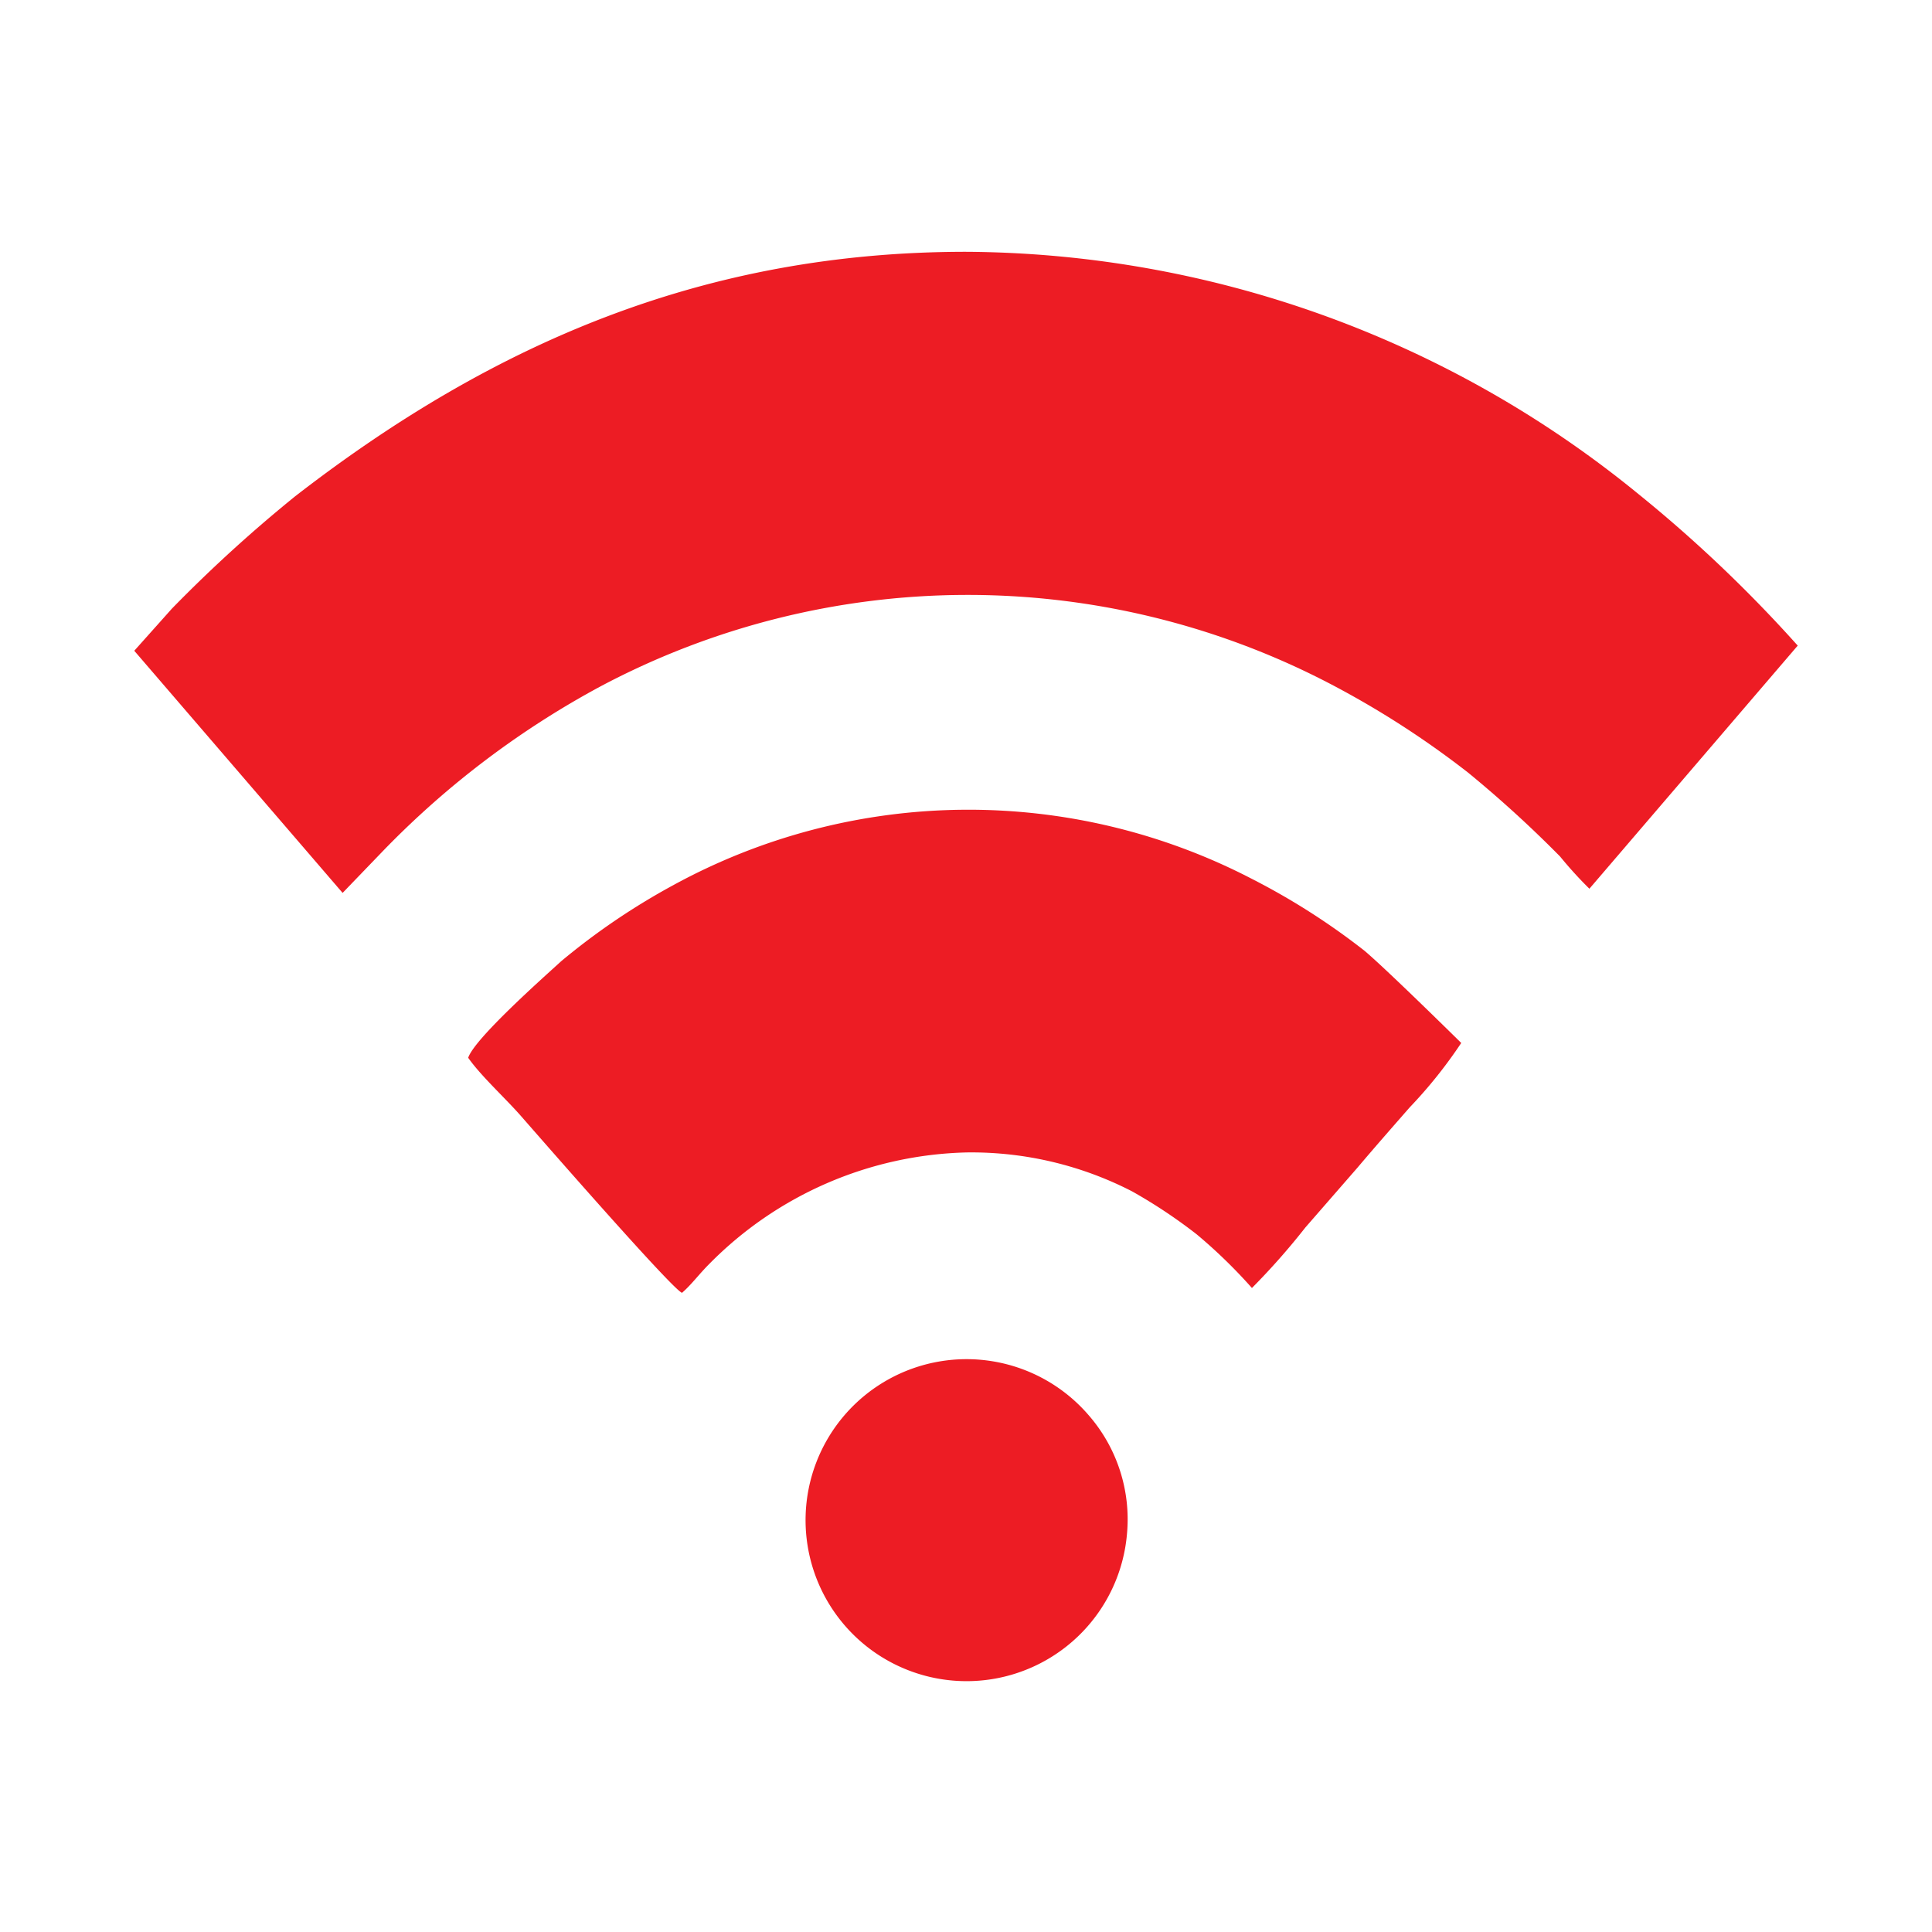
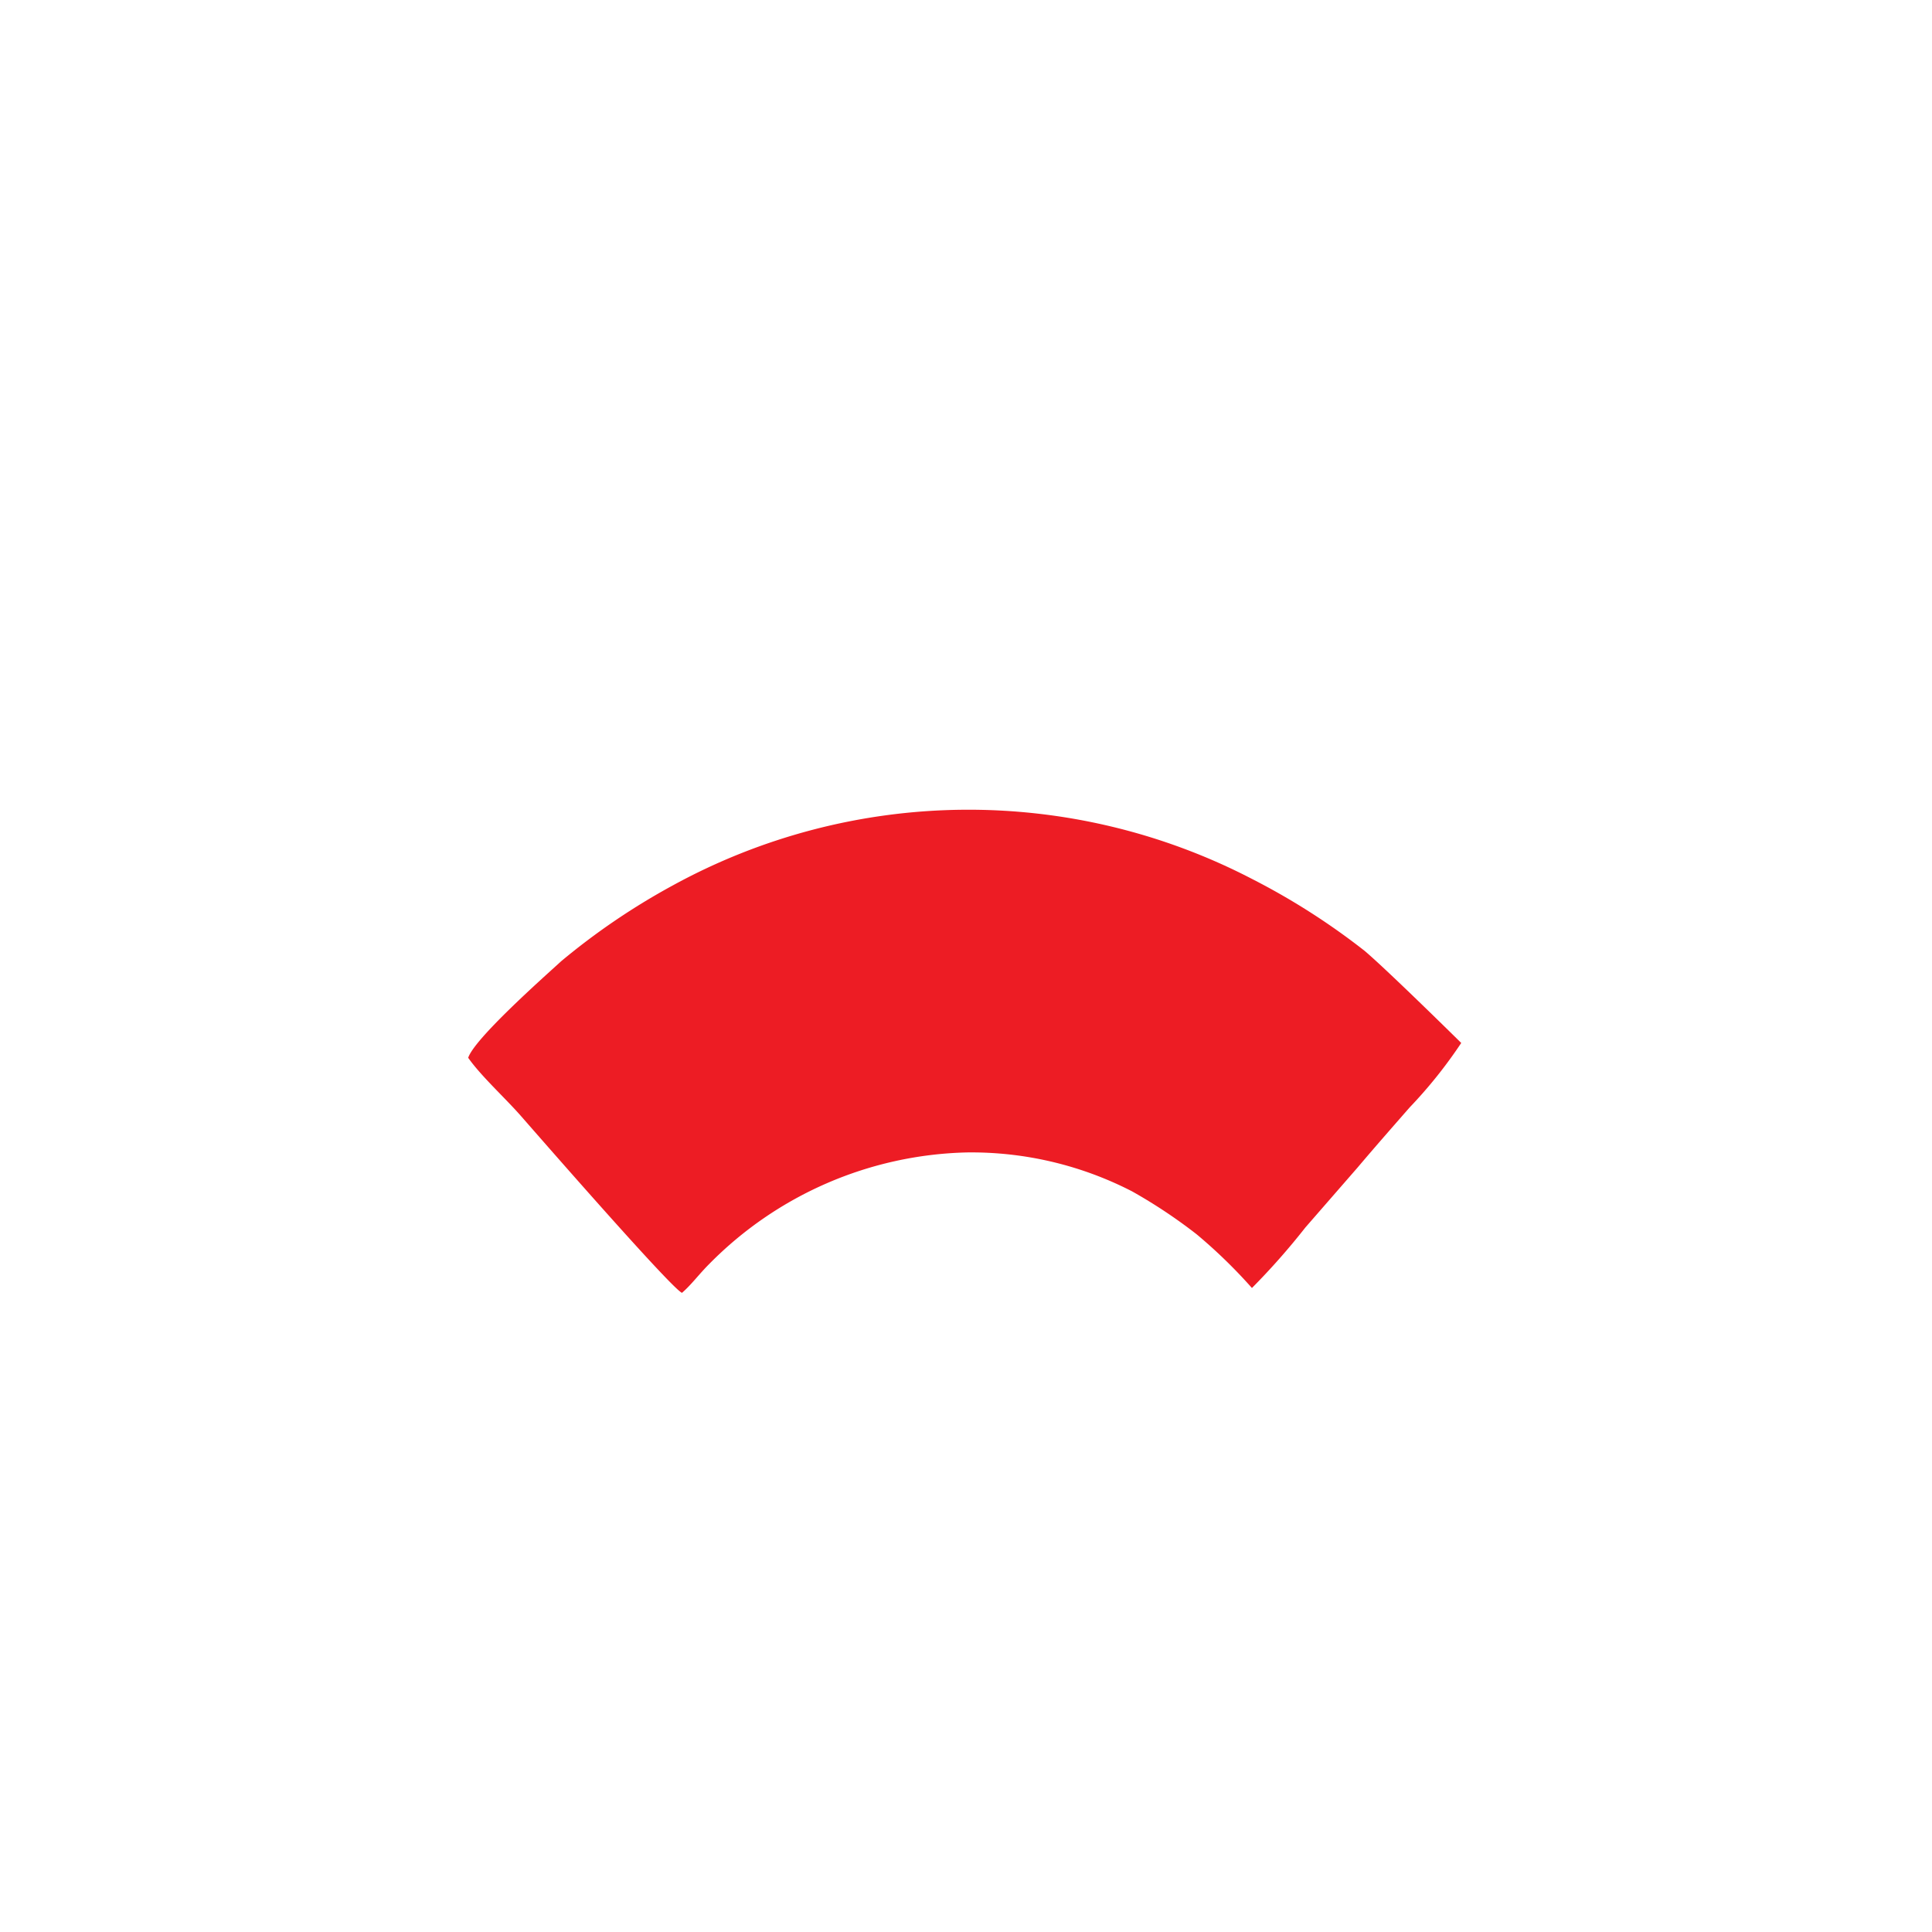
<svg xmlns="http://www.w3.org/2000/svg" id="Camada_1" data-name="Camada 1" viewBox="0 0 60 60">
  <defs>
    <style>.cls-1{fill:#ed1c24;fill-rule:evenodd;}</style>
  </defs>
-   <path class="cls-1" d="M4.17,20.21l6.47,7.52,1.3-1.35a27.59,27.59,0,0,1,6.74-5.08,24.32,24.32,0,0,1,22.52-.12A28.26,28.26,0,0,1,45.6,24a36.55,36.55,0,0,1,2.85,2.6,12.42,12.42,0,0,0,.91,1l6.47-7.55a42.58,42.58,0,0,0-5-4.75A33.25,33.25,0,0,0,30,7.82c-8.08,0-14.66,2.81-20.83,7.59A44.26,44.26,0,0,0,5.34,18.9Z" />
-   <path class="cls-1" d="M38.88,40a21.66,21.66,0,0,0,1.66-1.88l1.62-1.86c.55-.65,1.06-1.23,1.62-1.87a14.57,14.57,0,0,0,1.6-2s-2.28-2.25-3-2.86a21.5,21.5,0,0,0-3.49-2.23,19.11,19.11,0,0,0-18,.2,21.24,21.24,0,0,0-3.46,2.35c-.58.53-2.69,2.4-2.89,3,.4.57,1.15,1.25,1.64,1.81.77.88,4.69,5.37,5,5.49.29-.25.53-.58.84-.89a11.61,11.61,0,0,1,8-3.47A10.9,10.9,0,0,1,35.16,37a16.06,16.06,0,0,1,2,1.33A16,16,0,0,1,38.88,40Z" />
-   <path class="cls-1" d="M35,47.63a4.92,4.92,0,0,0-1.2-3.69A5,5,0,1,0,35,47.63Z" />
+   <path class="cls-1" d="M38.88,40a21.66,21.66,0,0,0,1.66-1.88l1.62-1.86c.55-.65,1.06-1.23,1.62-1.87a14.57,14.57,0,0,0,1.6-2s-2.28-2.25-3-2.86a21.5,21.5,0,0,0-3.49-2.23,19.11,19.11,0,0,0-18,.2,21.24,21.24,0,0,0-3.46,2.35c-.58.53-2.69,2.4-2.89,3,.4.57,1.15,1.25,1.64,1.81.77.88,4.69,5.37,5,5.49.29-.25.53-.58.84-.89a11.61,11.61,0,0,1,8-3.47A10.9,10.9,0,0,1,35.16,37a16.06,16.06,0,0,1,2,1.33A16,16,0,0,1,38.88,40" />
</svg>